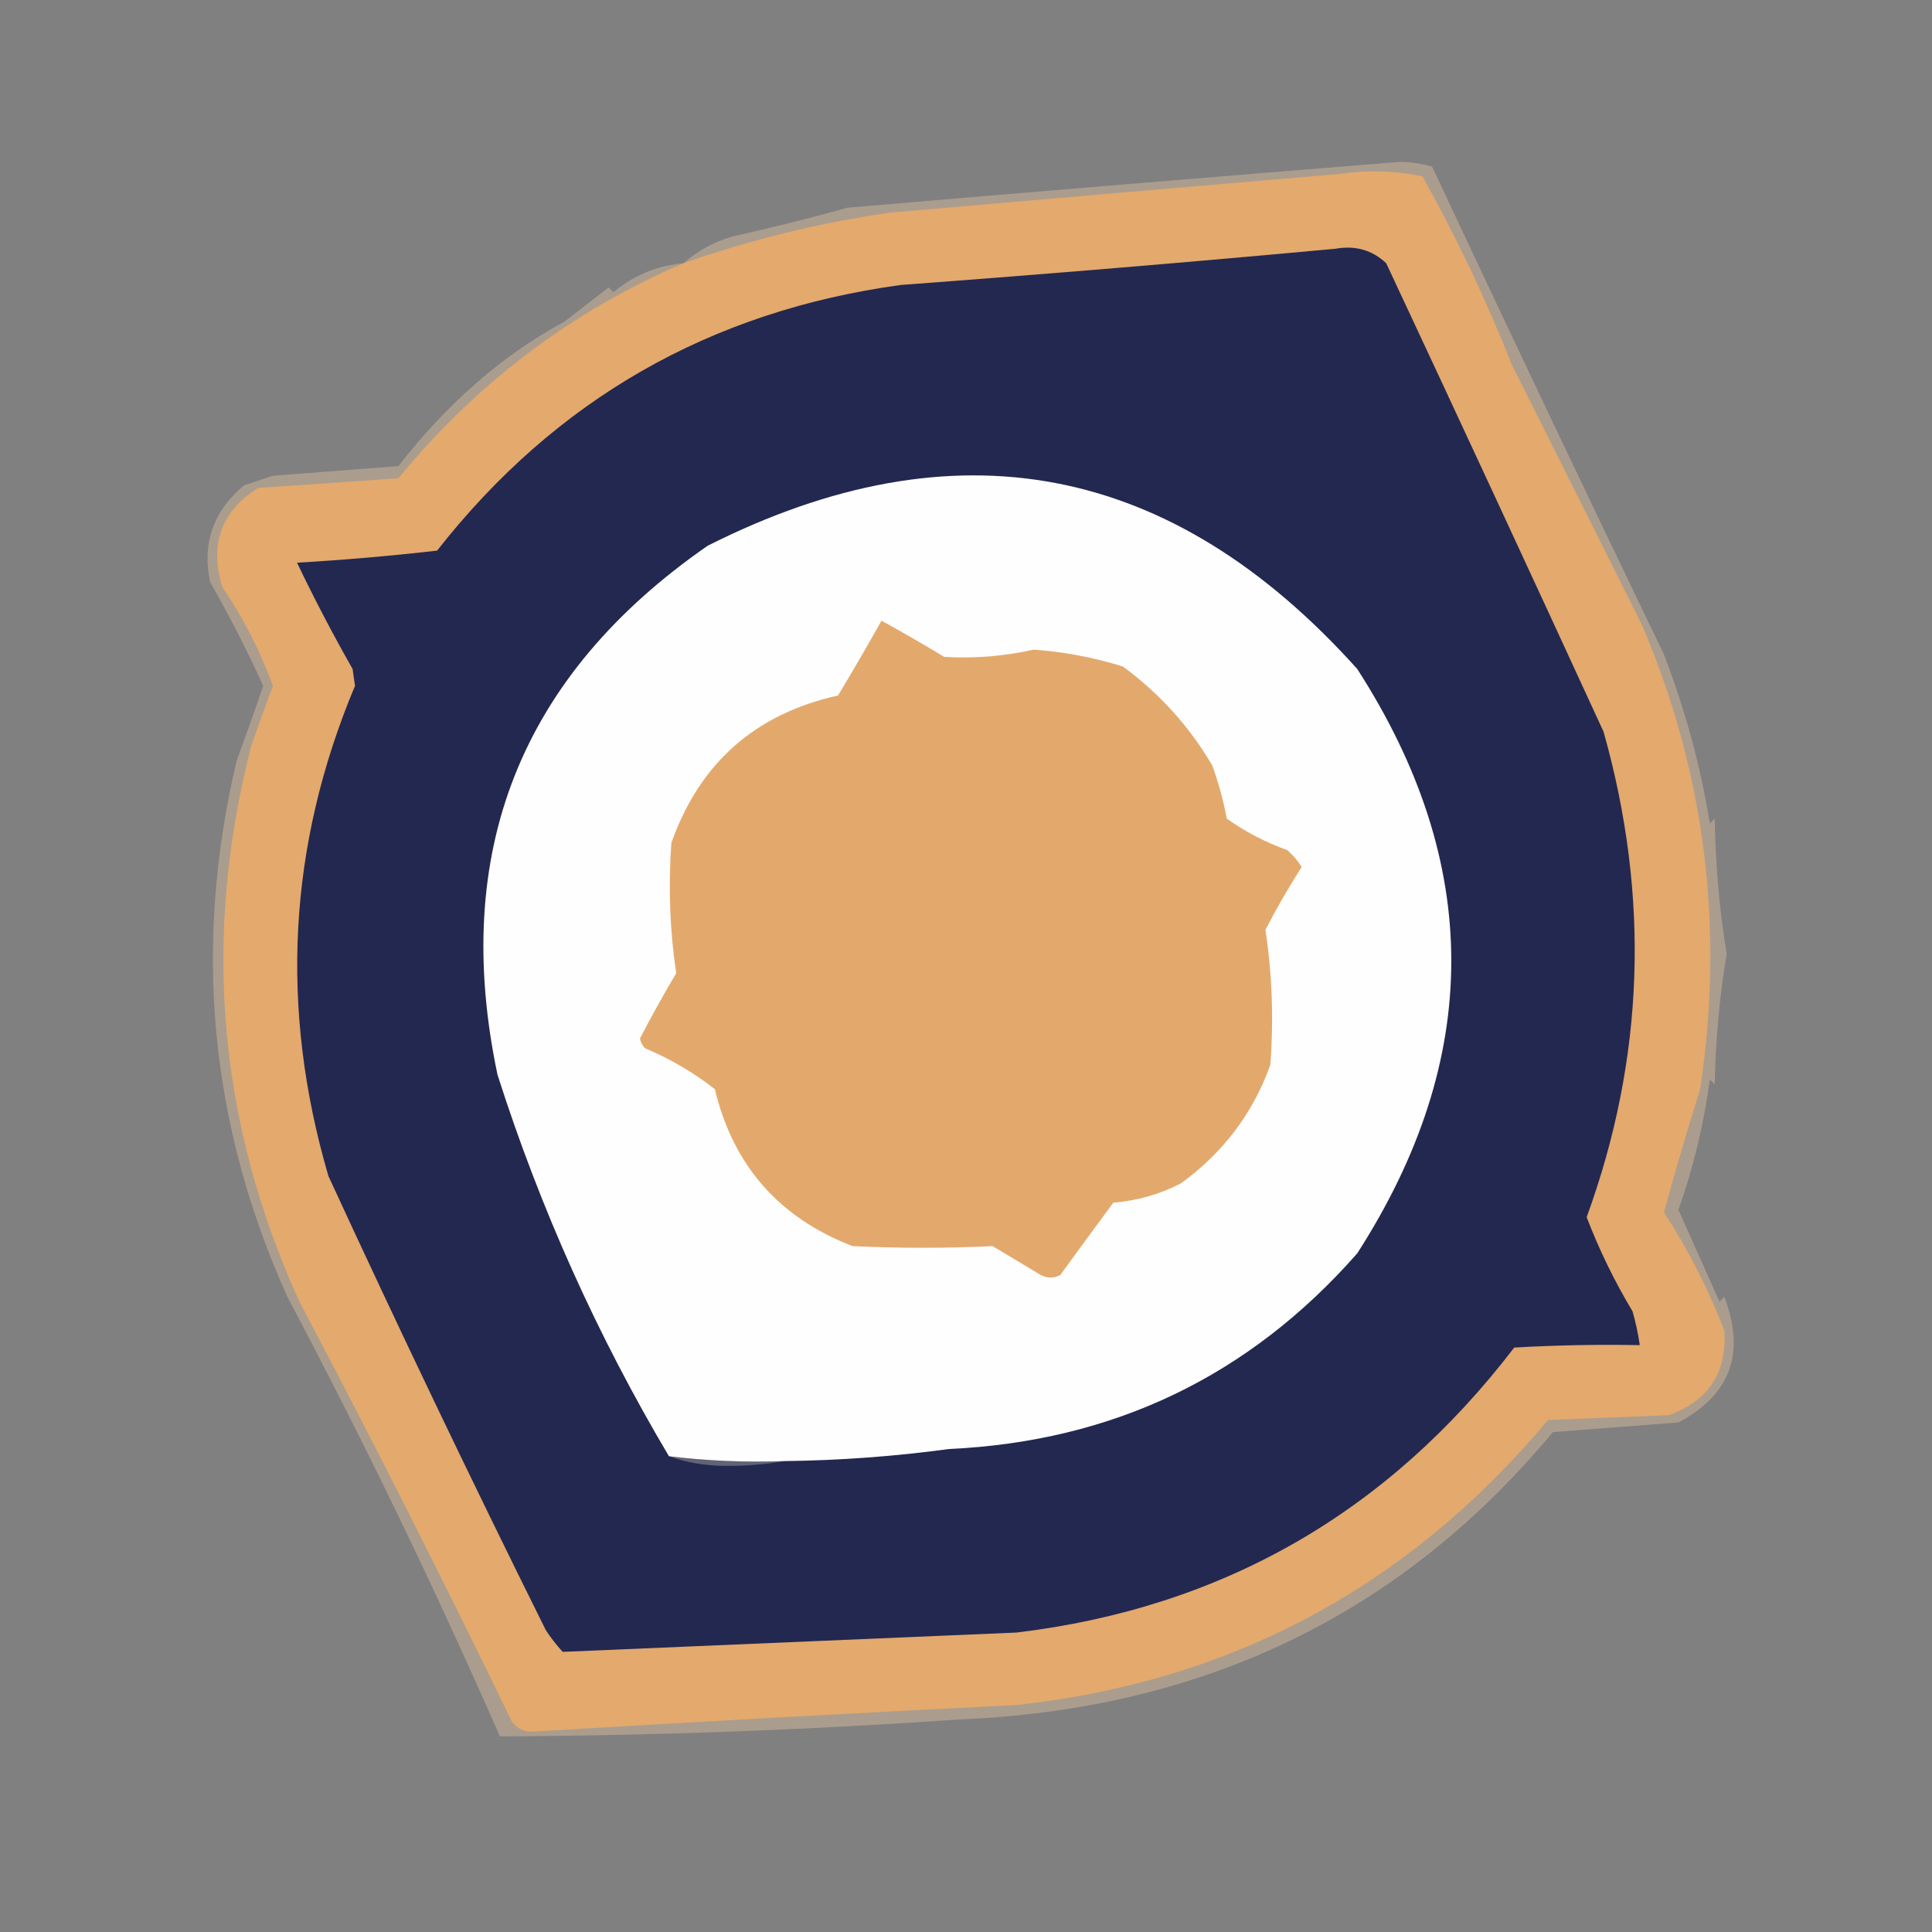
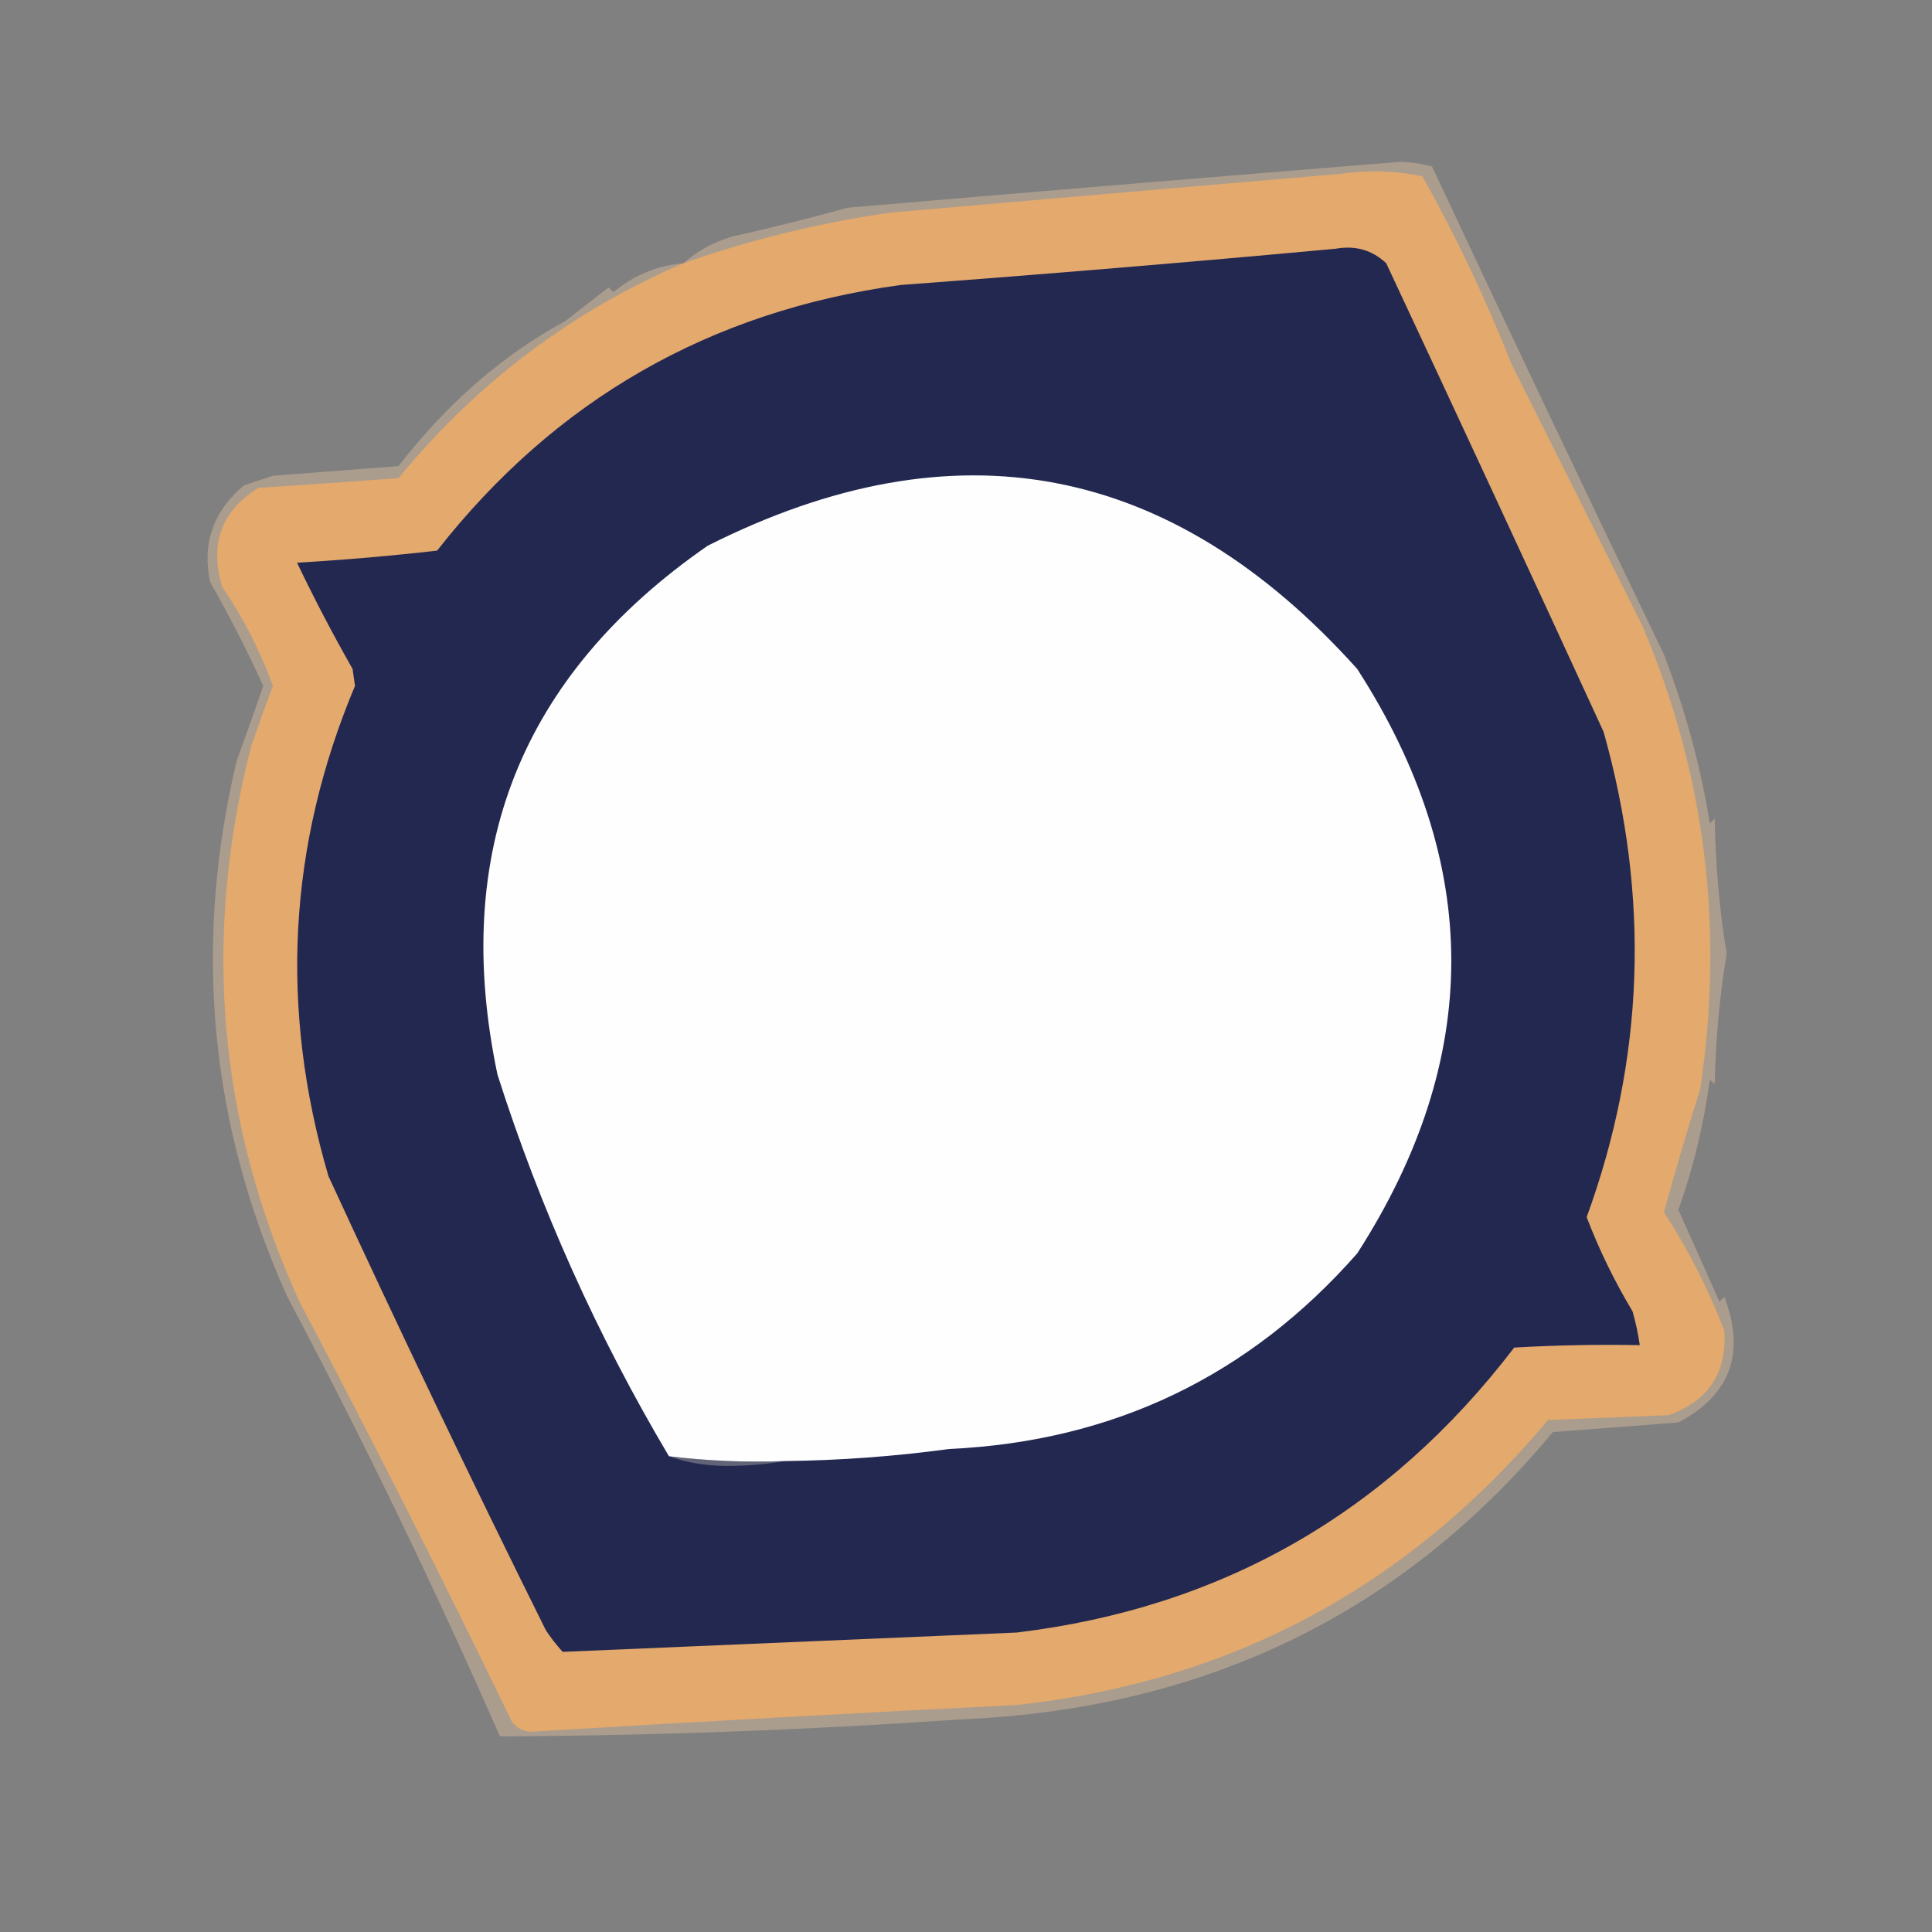
<svg xmlns="http://www.w3.org/2000/svg" width="400px" height="400px" style="shape-rendering:geometricPrecision; text-rendering:geometricPrecision; image-rendering:optimizeQuality; fill-rule:evenodd; clip-rule:evenodd">
  <rect width="100%" height="100%" fill="#808080" stroke="none" />
  <g>
    <path style="opacity:0.392" fill="#eecaa5" d="M 141.5,54.5 C 144.33,51.987 147.663,50.153 151.5,49C 159.625,47.181 167.625,45.181 175.5,43C 213.647,39.739 251.814,36.572 290,33.5C 292.225,33.565 294.392,33.898 296.5,34.5C 312.187,67.992 328.187,101.659 344.5,135.5C 348.964,147.146 352.131,158.813 354,170.5C 354.333,170.167 354.667,169.833 355,169.5C 355.223,179.667 356.056,189 357.5,197.5C 356.081,205.667 355.247,214.667 355,224.5C 354.667,224.167 354.333,223.833 354,223.5C 352.772,232.715 350.606,241.715 347.5,250.5C 350.336,256.838 353.169,263.172 356,269.5C 356.333,269.167 356.667,268.833 357,268.5C 361.438,280.143 358.271,288.81 347.5,294.5C 338.833,295.167 330.167,295.833 321.5,296.5C 290.253,334.112 249.253,353.945 198.5,356C 166.897,358.188 135.23,359.355 103.5,359.5C 89.998,328.694 75.331,298.36 59.5,268.5C 43.415,232.851 39.915,195.851 49,157.5C 50.892,152.352 52.726,147.186 54.5,142C 51.163,134.662 47.497,127.495 43.5,120.5C 41.82,112.508 44.154,105.841 50.5,100.5C 52.5,99.833 54.5,99.167 56.5,98.5C 65.167,97.833 73.833,97.167 82.5,96.5C 92.606,83.466 104.106,73.466 117,66.5C 119.961,64.178 122.961,61.844 126,59.5C 126.333,59.833 126.667,60.167 127,60.5C 131.19,56.99 136.023,54.99 141.5,54.5 Z" />
  </g>
  <g>
    <path style="opacity:1" fill="#e3a96d" d="M 141.5,54.5 C 155.568,49.566 169.902,46.066 184.5,44C 215.514,41.304 246.514,38.638 277.5,36C 283.196,35.17 288.863,35.337 294.5,36.5C 301.524,49.061 307.691,62.061 313,75.5C 322.032,93.518 331.032,111.518 340,129.5C 353.044,160.137 357.044,192.137 352,225.5C 349.316,234.01 346.816,242.51 344.5,251C 349.537,258.709 353.704,266.876 357,275.5C 357.574,284.177 353.741,290.01 345.5,293C 337.167,293.333 328.833,293.667 320.5,294C 291.593,328.513 254.926,348.179 210.5,353C 177.15,354.659 143.817,356.493 110.5,358.5C 108.626,358.61 107.126,357.944 106,356.5C 91.889,327.341 77.223,298.341 62,269.5C 45.148,232.516 41.815,194.183 52,154.5C 53.447,150.301 54.947,146.134 56.5,142C 53.838,134.69 50.338,127.857 46,121.5C 43.34,112.592 45.84,105.758 53.5,101C 63.17,100.378 72.836,99.711 82.5,99C 98.686,79.283 118.353,64.45 141.5,54.5 Z" />
  </g>
  <g>
    <path style="opacity:1" fill="#232850" d="M 276.5,51.5 C 280.603,50.769 284.103,51.769 287,54.5C 302.177,86.931 317.177,119.264 332,151.5C 341.644,185.675 340.478,219.175 328.5,252C 331.089,258.761 334.256,265.261 338,271.5C 338.662,273.813 339.162,276.146 339.5,278.5C 330.827,278.334 322.16,278.5 313.5,279C 287.338,313.209 253.005,332.876 210.5,338C 179.143,339.338 147.81,340.672 116.5,342C 115.213,340.59 114.046,339.09 113,337.5C 97.536,306.375 82.536,275.042 68,243.5C 57.825,208.805 59.658,174.971 73.5,142C 73.333,140.833 73.167,139.667 73,138.5C 68.881,131.259 65.047,123.926 61.5,116.5C 71.183,115.935 80.85,115.102 90.5,114C 115.012,82.74 147.012,64.407 186.5,59C 216.674,56.756 246.674,54.256 276.5,51.5 Z" />
  </g>
  <g>
    <path style="opacity:1" fill="#616376" d="M 138.5,301.5 C 146.414,302.467 154.414,302.801 162.5,302.5C 158.681,303.166 154.681,303.499 150.5,303.5C 146.107,303.491 142.107,302.824 138.5,301.5 Z" />
  </g>
  <g>
    <path style="opacity:1" fill="#fefefe" d="M 162.5,302.5 C 154.414,302.801 146.414,302.467 138.5,301.5C 123.675,276.529 111.841,250.196 103,222.5C 93.292,176.343 107.792,139.843 146.5,113C 197.701,87.169 242.535,95.669 281,138.5C 306.965,178.782 306.965,219.115 281,259.5C 258.642,284.927 230.476,298.427 196.5,300C 185.214,301.532 173.88,302.365 162.5,302.5 Z" />
  </g>
  <g>
-     <path style="opacity:1" fill="#e3a96c" d="M 182.5,128.5 C 186.854,130.902 191.187,133.402 195.5,136C 201.733,136.368 207.9,135.868 214,134.5C 220.293,134.948 226.46,136.114 232.5,138C 240.116,143.611 246.282,150.445 251,158.5C 252.292,162.084 253.292,165.751 254,169.5C 257.882,172.237 262.049,174.403 266.5,176C 267.687,177.019 268.687,178.186 269.5,179.5C 266.8,183.704 264.3,188.037 262,192.5C 263.393,201.711 263.726,211.045 263,220.5C 259.398,230.508 253.231,238.675 244.5,245C 240.147,247.257 235.48,248.59 230.5,249C 226.836,253.961 223.169,258.961 219.5,264C 218.167,264.667 216.833,264.667 215.5,264C 212.146,261.968 208.813,259.968 205.5,258C 195.855,258.453 186.188,258.453 176.5,258C 161.286,252.123 151.786,241.29 148,225.5C 143.545,222.023 138.712,219.189 133.5,217C 132.978,216.439 132.645,215.772 132.5,215C 134.866,210.435 137.366,205.935 140,201.5C 138.675,192.616 138.341,183.616 139,174.5C 144.867,157.966 156.367,147.8 173.5,144C 176.596,138.867 179.596,133.7 182.5,128.5 Z" />
-   </g>
+     </g>
</svg>